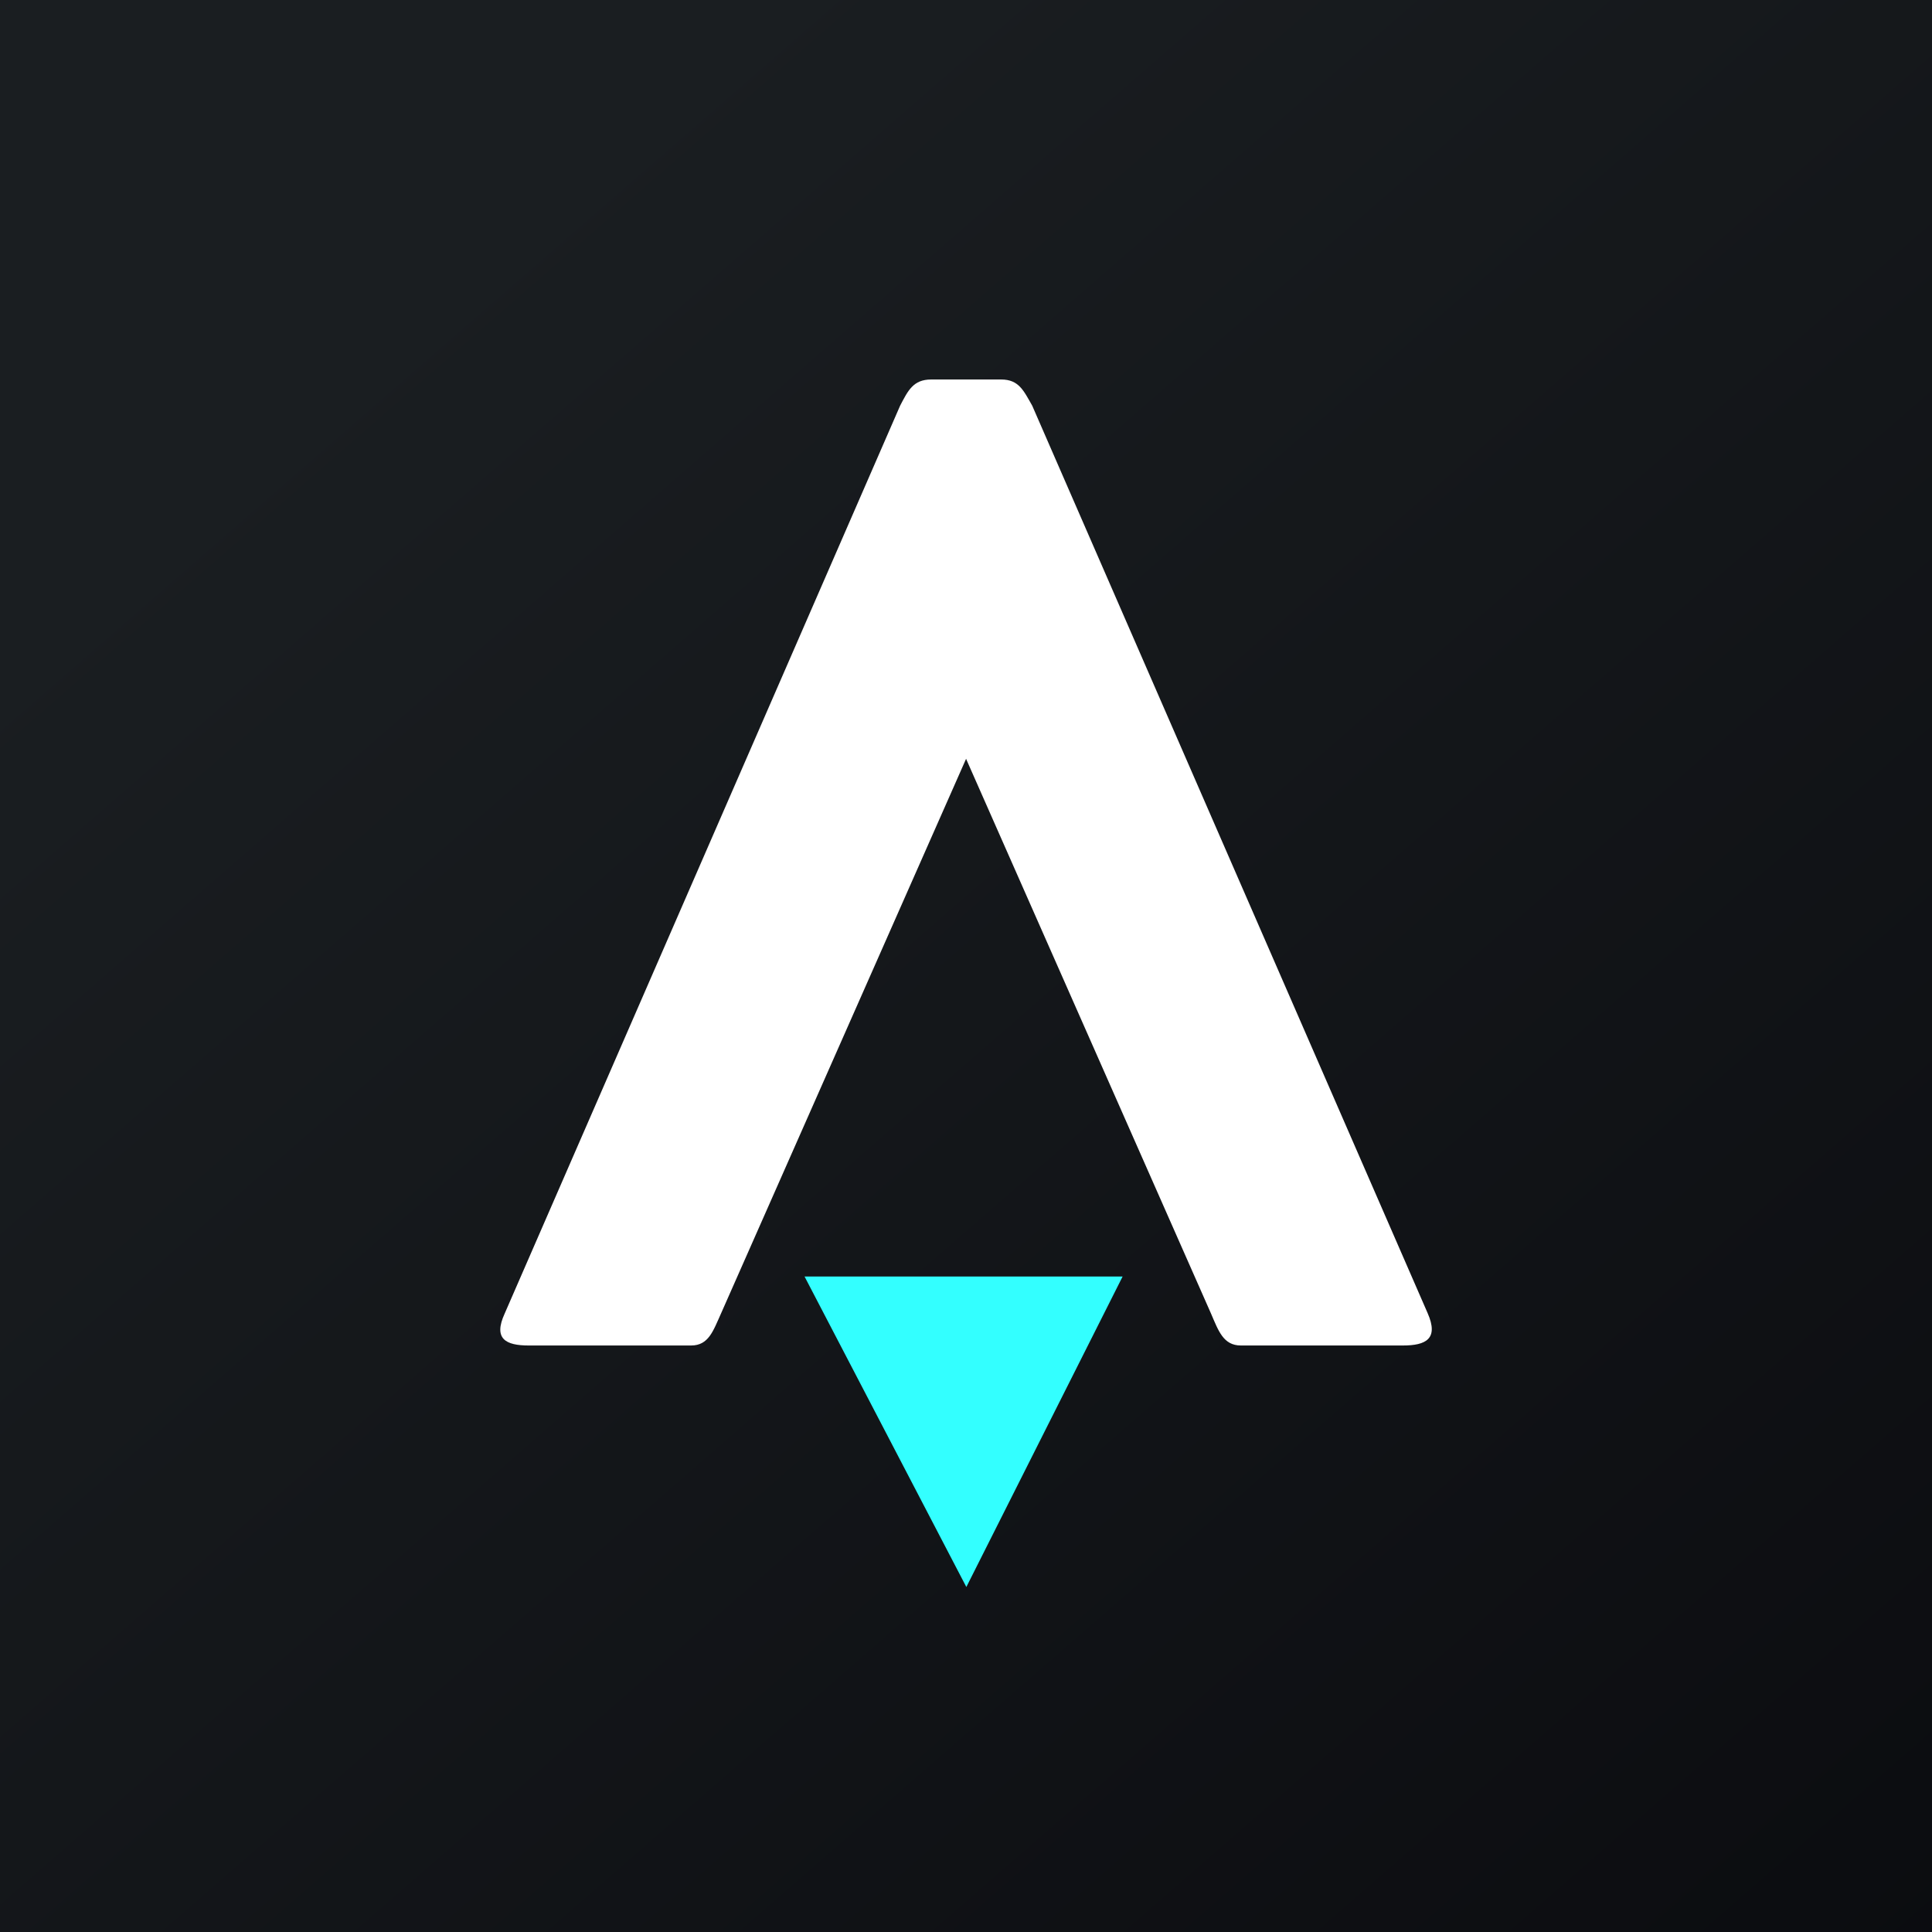
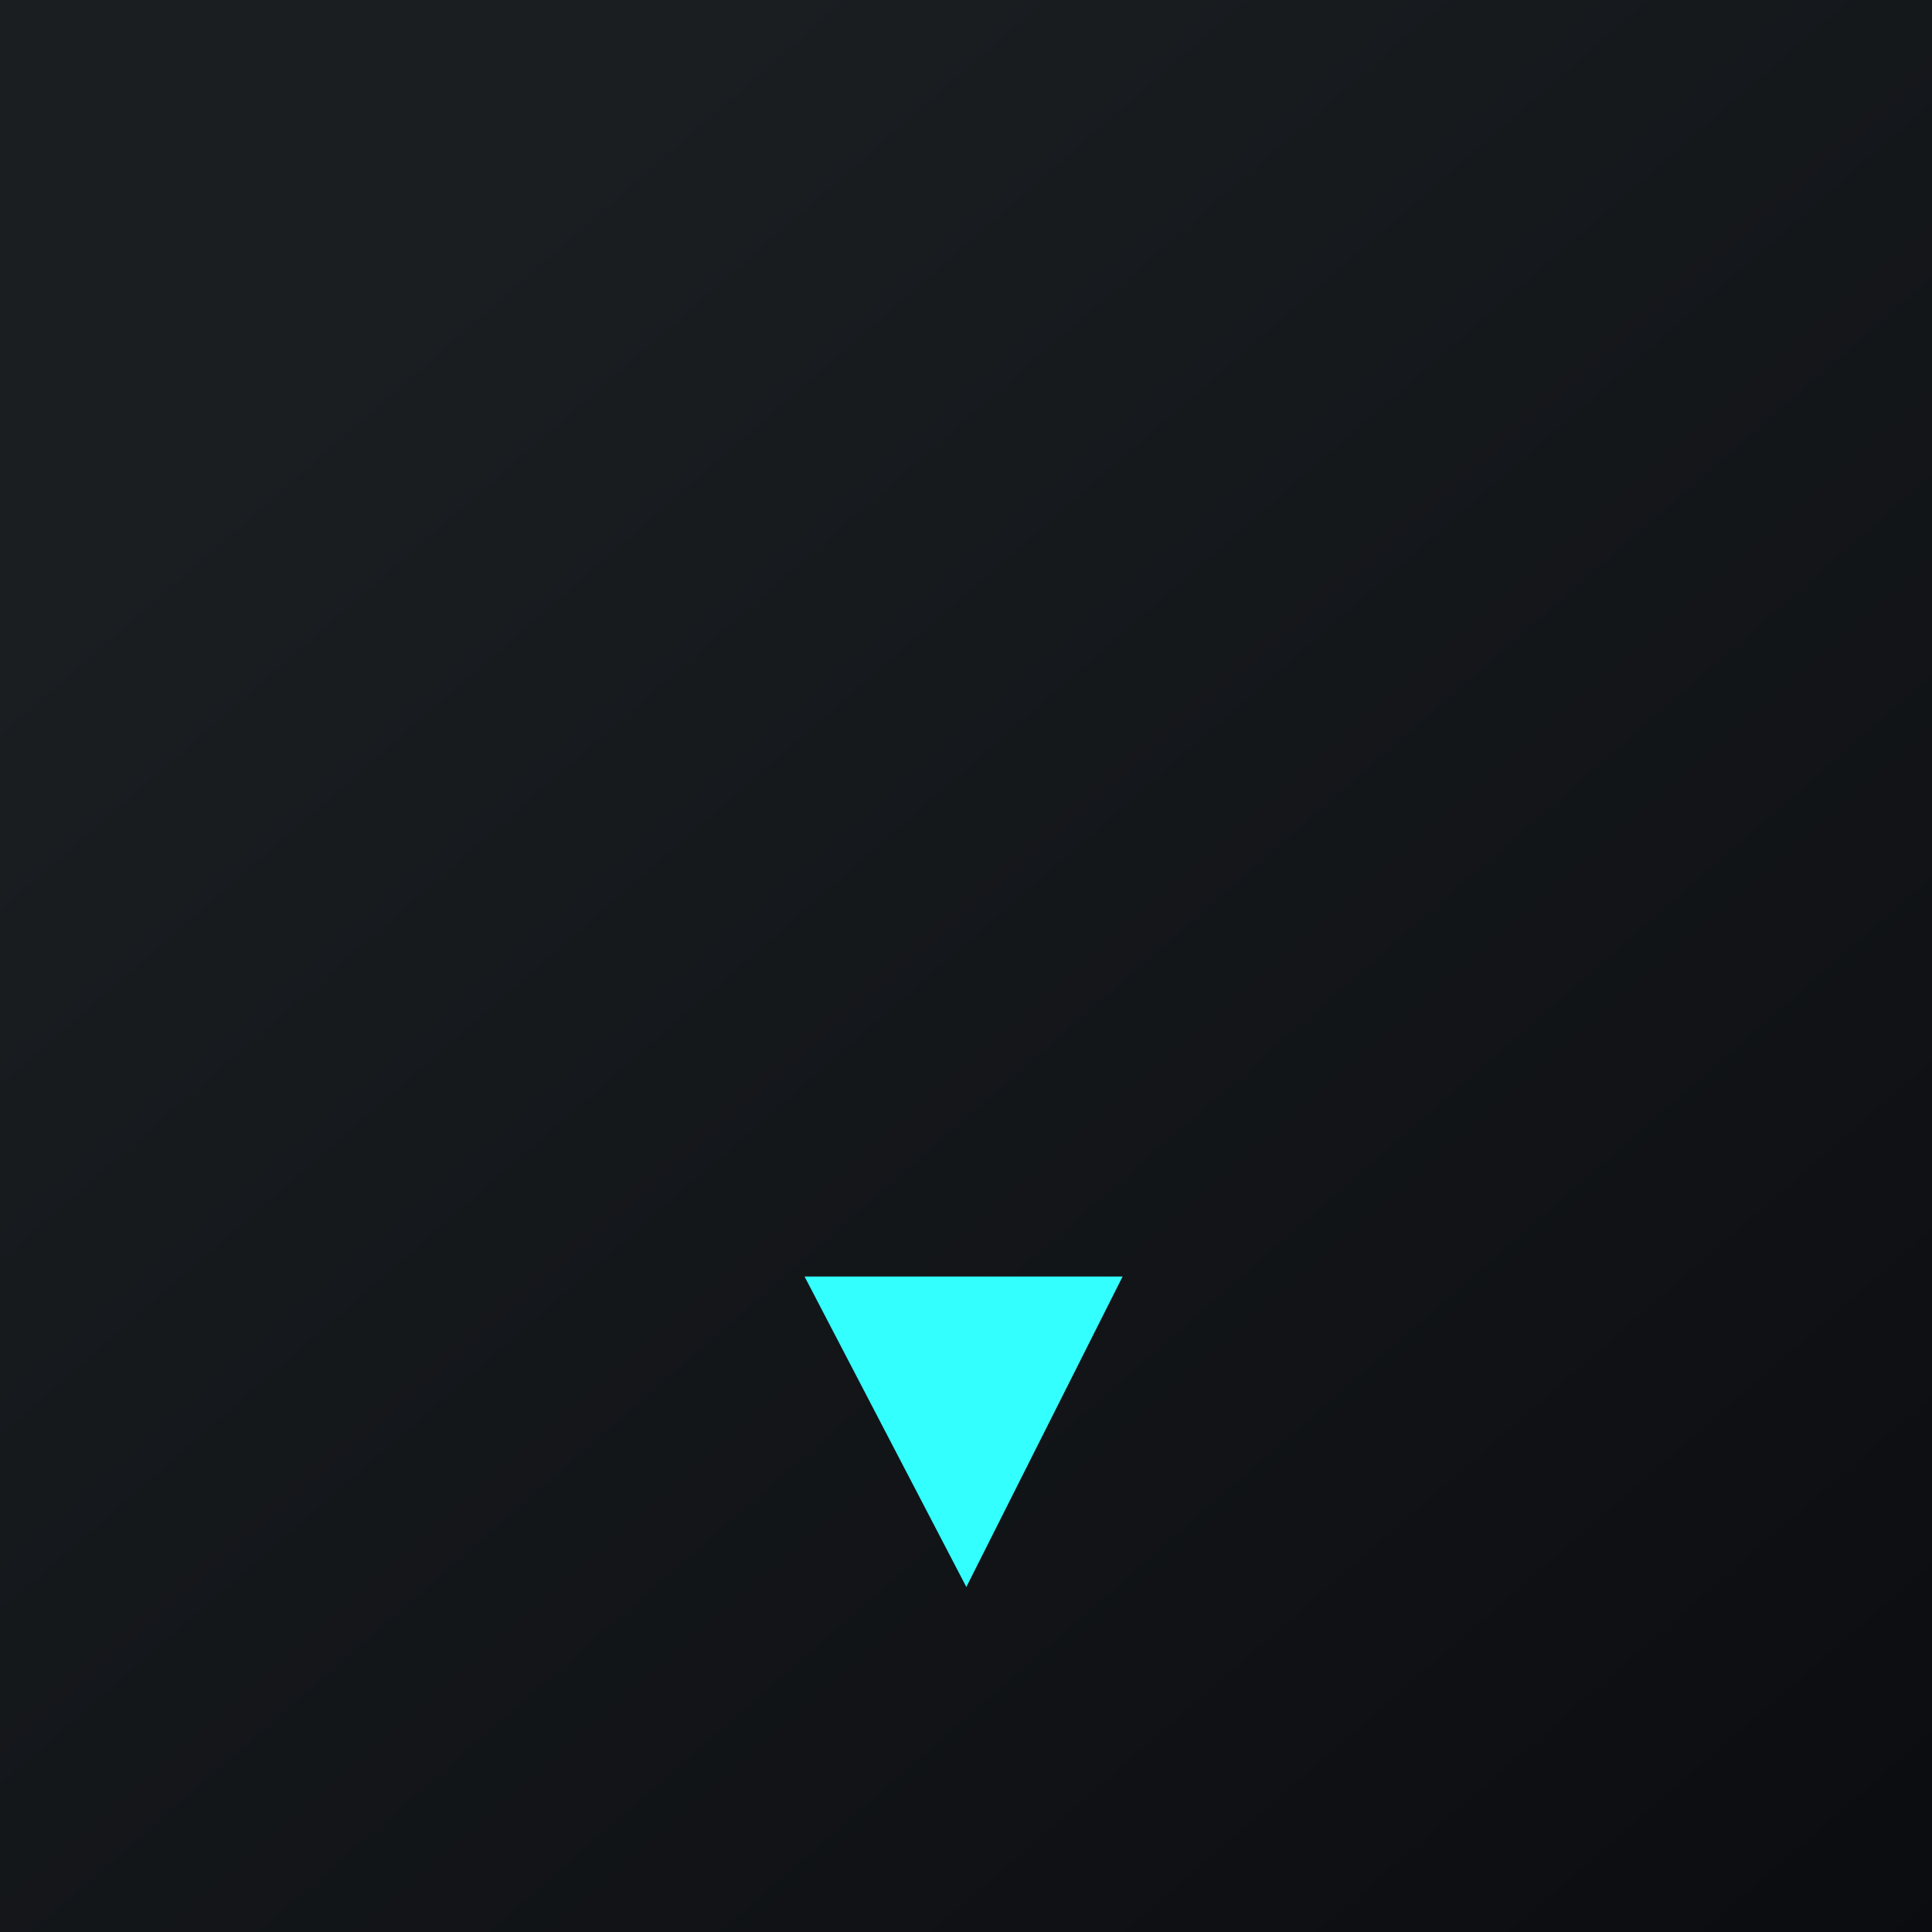
<svg xmlns="http://www.w3.org/2000/svg" width="56" height="56" viewBox="0 0 56 56">
  <rect x="0" y="0" width="56" height="56" fill="#808080" stroke="none" />
  <path fill="url(#apb3xe44c)" d="M0 0h56v56H0z" />
-   <path d="M28 22l-7.1 16.07c-.23.51-.36.93-.87.93h-4.7c-.67 0-1.04-.19-.7-.93l11.46-26.31c.23-.44.38-.76.9-.76h2.03c.51 0 .65.32.9.76l11.46 26.3c.33.75-.05.94-.72.94h-4.69c-.51 0-.65-.42-.87-.93L28 21.99z" fill="#fff" />
-   <path d="M28.01 46l-4.69-9h9.22l-4.53 9z" fill="#3FF" />
+   <path d="M28.01 46l-4.69-9h9.22l-4.53 9" fill="#3FF" />
  <defs>
    <linearGradient id="apb3xe44c" x1="10.42" y1="9.71" x2="68.15" y2="76.02" gradientUnits="userSpaceOnUse">
      <stop stop-color="#1A1E21" />
      <stop offset="1" stop-color="#06060A" />
    </linearGradient>
  </defs>
</svg>